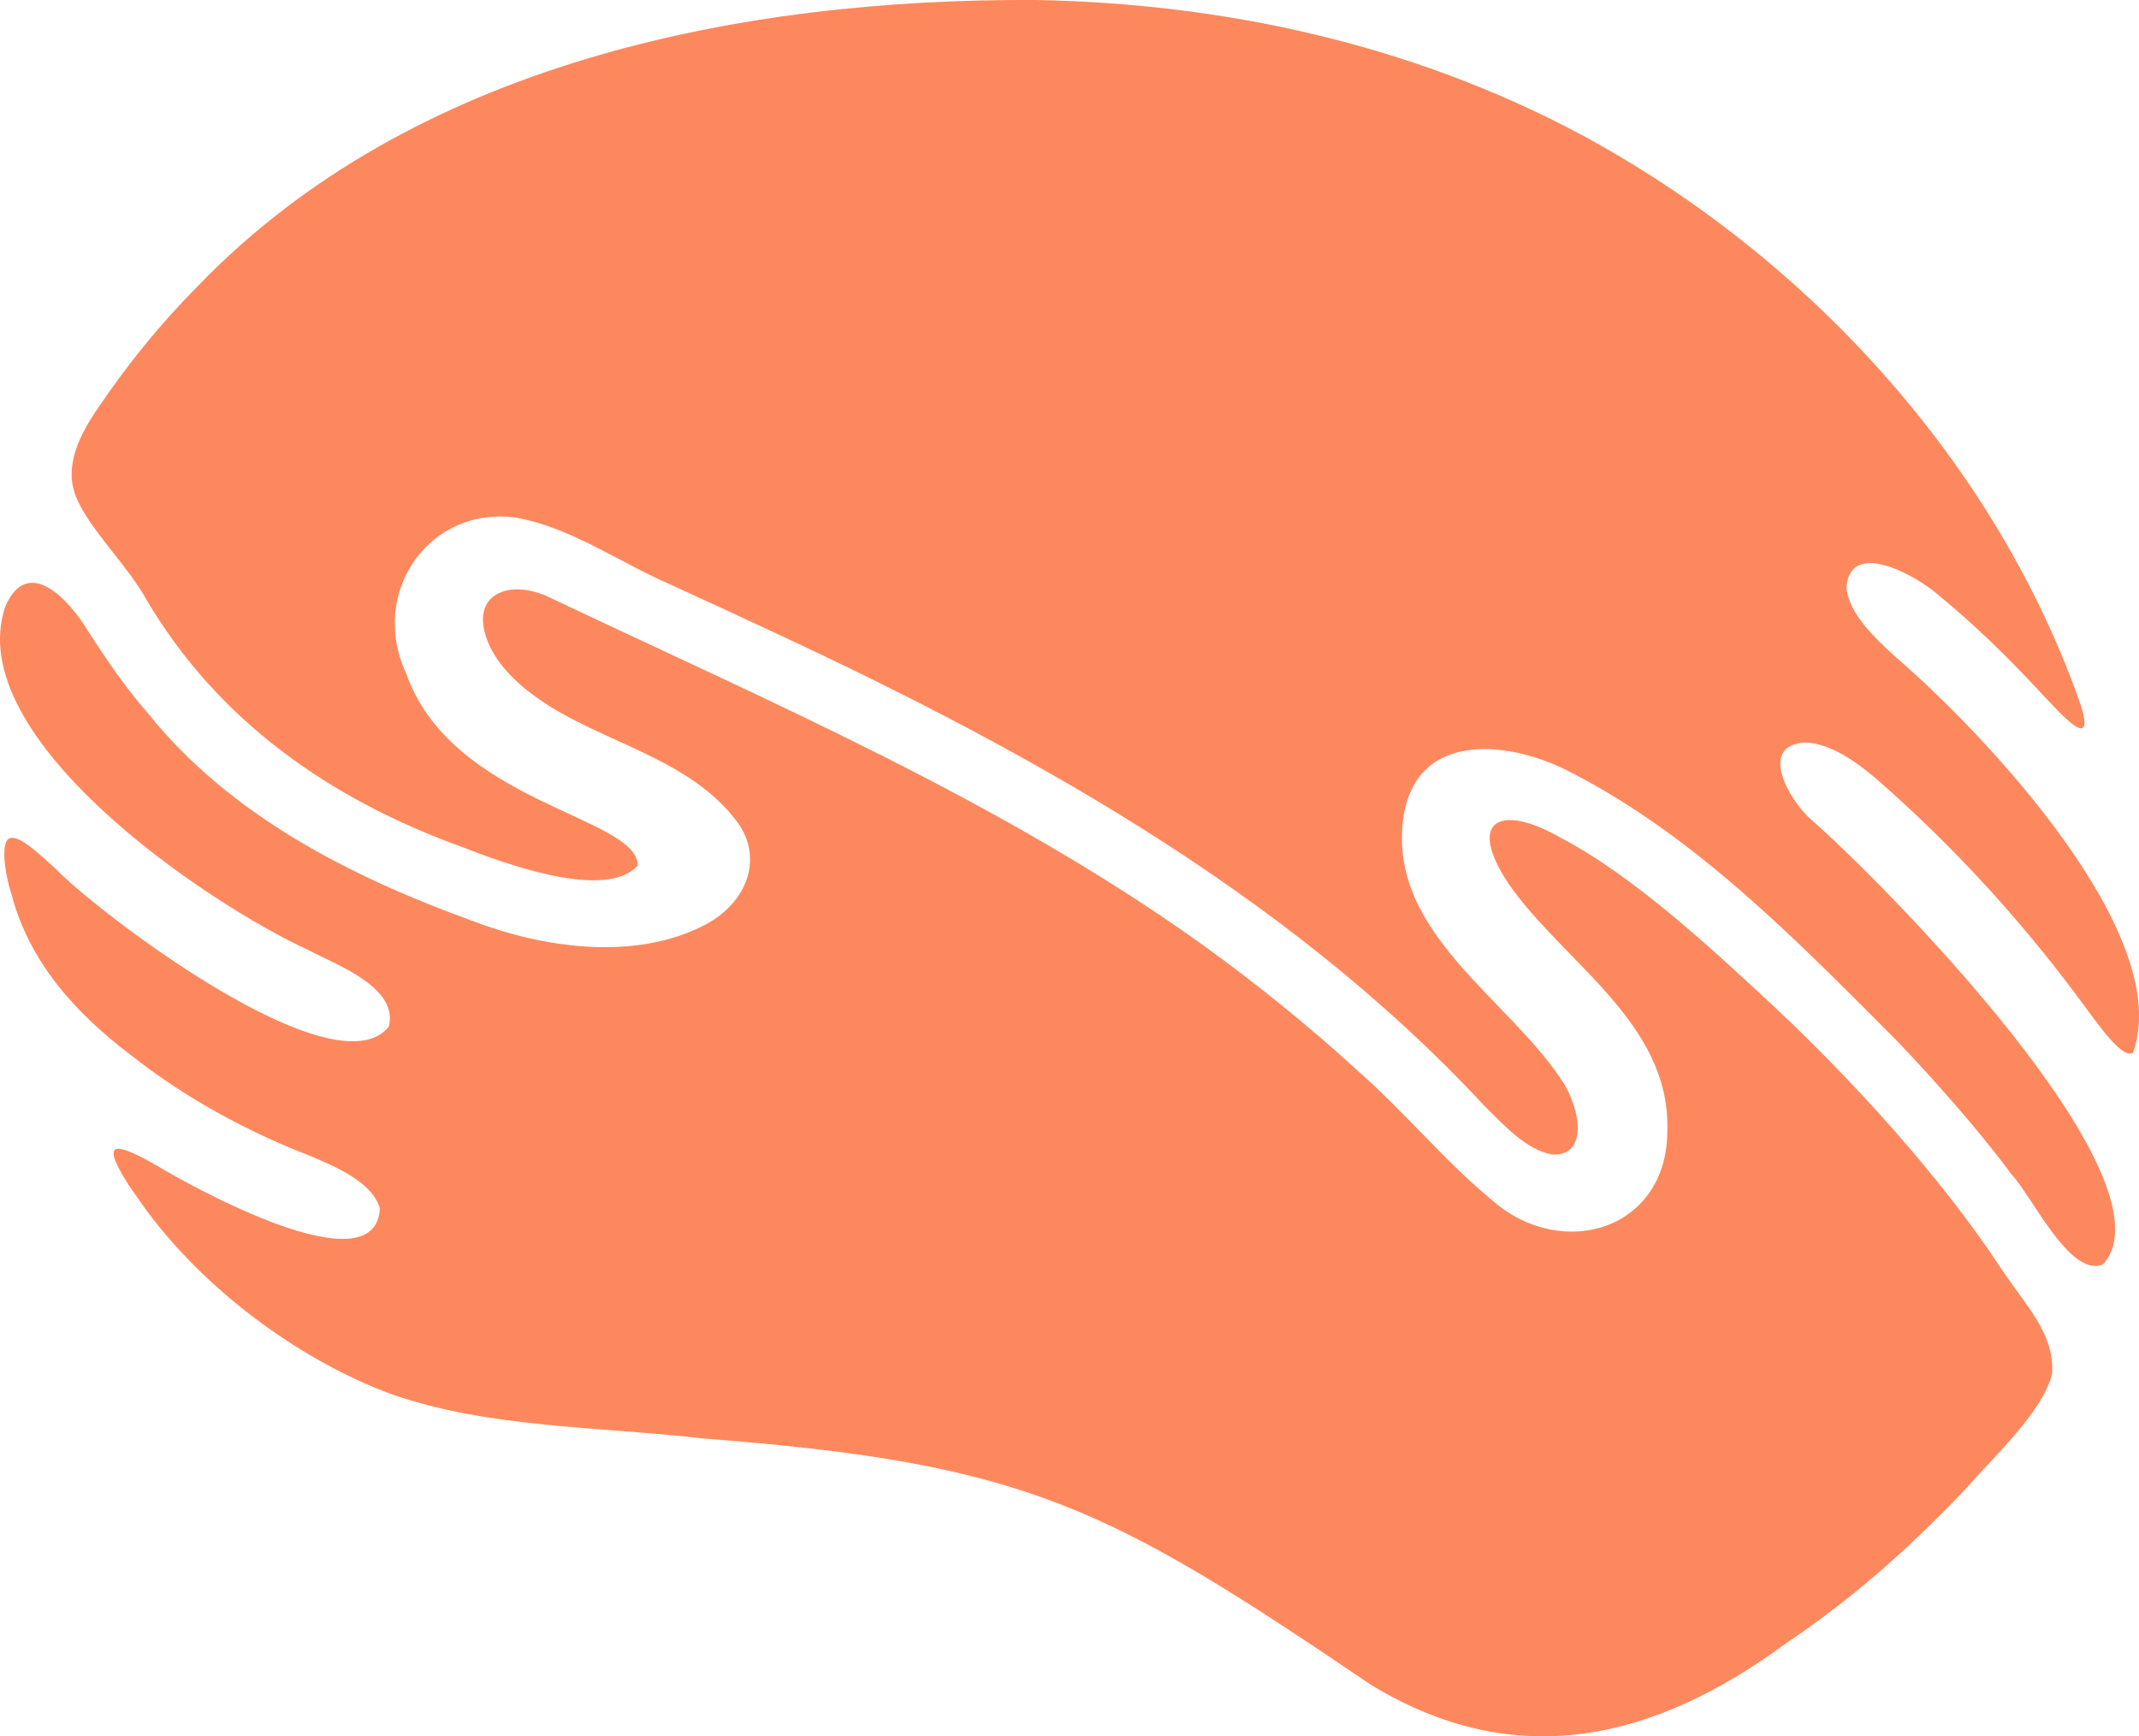
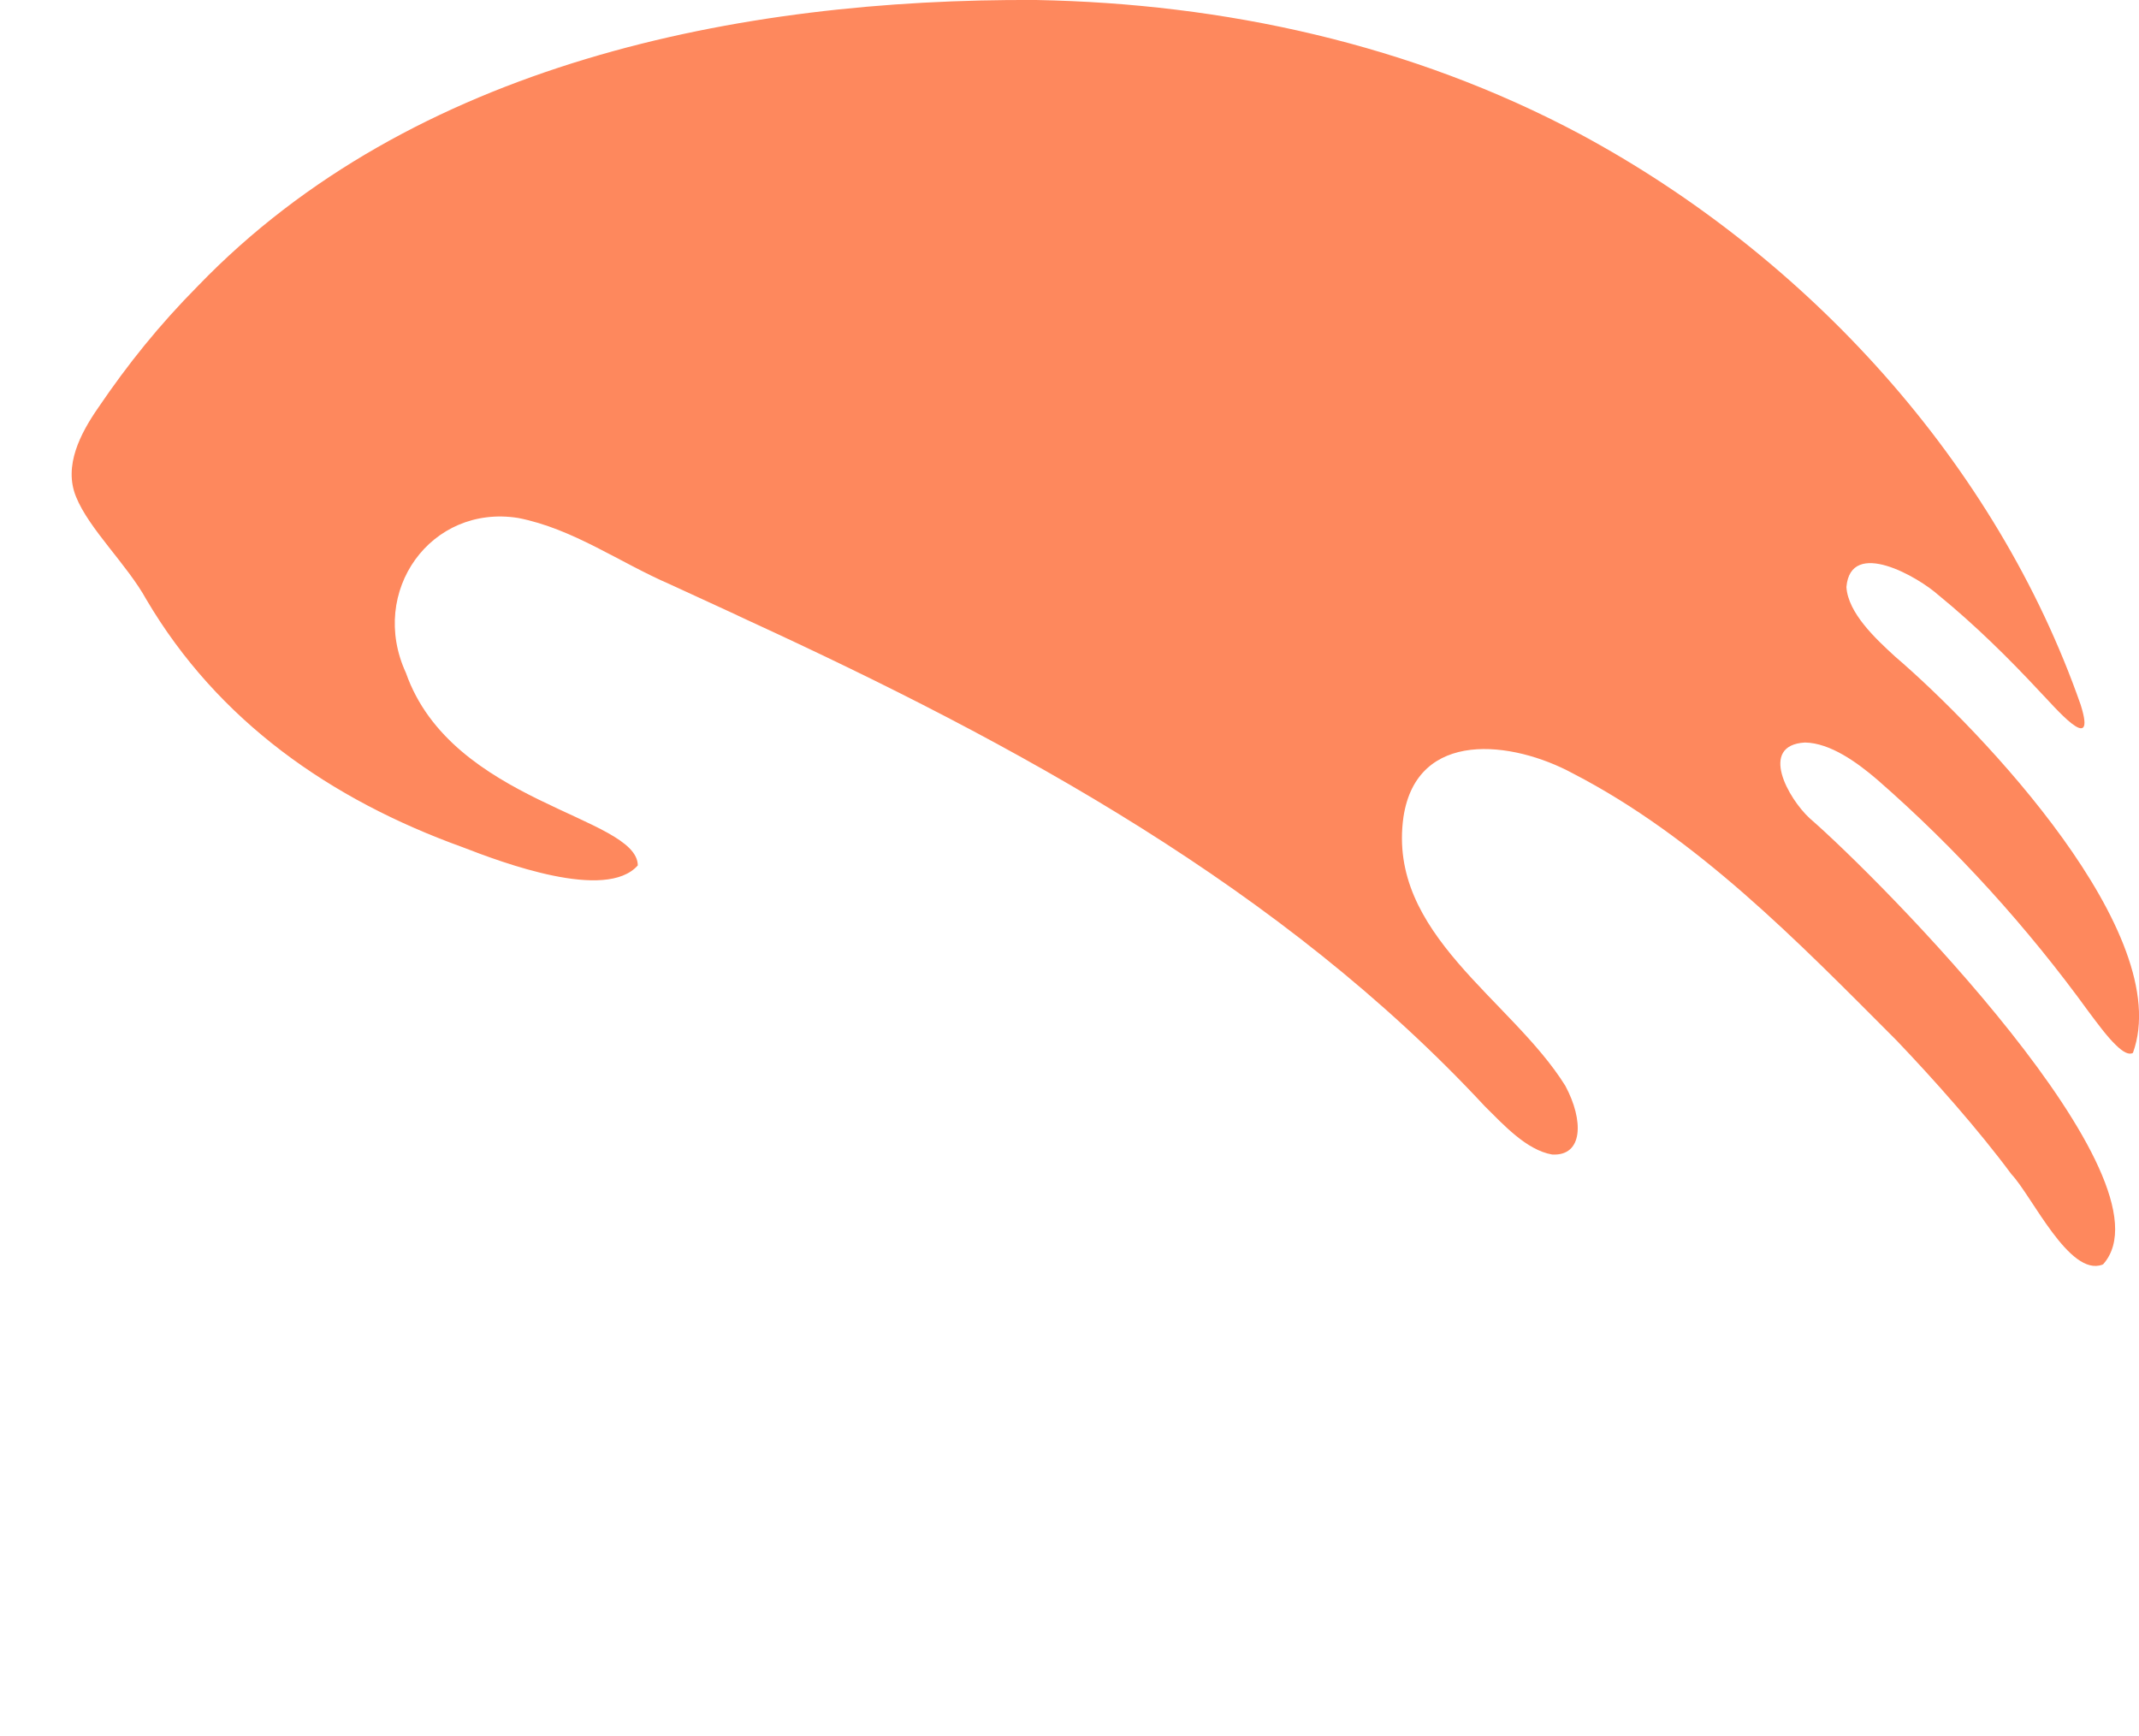
<svg xmlns="http://www.w3.org/2000/svg" id="Ebene_1" data-name="Ebene 1" viewBox="0 0 401.43 325.83">
  <path d="M363.9,111.77c6.73,5.51,13.06,11.73,18.95,18.07,2.49,2.53,10.8,12.48,7.64,2.45-15.83-45.3-51.15-84.07-93.87-107.08C264.87,8.27,229.69.65,194.44,0c-55.8-.31-117.1,11.98-157.27,53.64-7.37,7.44-13.19,14.72-18.71,22.84-3.36,4.84-6.57,10.95-4.19,16.75,2.43,6.05,9.56,12.69,13.2,19.29,13.46,22.83,34.57,37.54,59.33,46.47,7.47,2.9,26.91,10.21,32.9,3.42-.13-9.25-34.91-11.61-43.52-36.13-7.05-15.27,4.67-31.69,21.08-29.07,10.3,2.02,19.01,8.36,28.5,12.46,4.92,2.29,9.79,4.47,14.74,6.81,50.15,23.07,100.16,50.22,138.17,91.15,3.46,3.42,7.8,8.21,12.61,9.04,5.85.35,5.98-6.4,2.49-12.89-10.13-16.28-33.5-28.48-30.38-50.46,2.53-16.58,20.5-14.28,31.76-8.19,23.28,12.02,42.19,31.49,60.74,50.09,7.07,7.4,15.36,16.73,21.59,25.14,3.87,4.09,10.89,19.32,17.08,16.98l.17-.1c13.97-15.85-41.98-72.3-55.09-83.66-4.02-3.69-9.64-13.71-.91-14.23,4.77.07,9.85,3.78,13.54,6.94,14.85,12.95,28.23,27.74,39.73,43.61,1.58,2.1,3.41,4.62,5.08,6.22,1.37,1.34,2.45,1.91,3.21,1.48,8.06-22.22-28.37-60.44-44.64-74.39-3.67-3.36-8.82-8.16-9.13-13.04.79-9.26,13.57-1.87,17.38,1.61Z" fill="#fe885d" />
-   <path d="M368.84,279.48c5.44-6.19,14.54-14.58,16.25-21.55l.04-.27c.39-7.43-4.7-12.31-9.52-19.51-11.57-17.61-28.2-35.66-42.65-49.23-11.81-10.97-26.47-24.62-40.17-31.75-11.14-6.39-17.67-3.37-9.69,8.66,10.15,14.69,30.29,26,29.82,46.16.09,18.91-19.81,24.77-32.86,13.29-9.36-7.77-16.24-16.43-25.61-24.66-8.95-8.18-18.72-16.05-28.56-23.17-38-27.24-81.36-45.68-123.49-65.67-6.9-2.89-13.6-.37-11.3,7.36,1.49,5.06,5.85,9.17,10.16,12.15,11.75,8.17,28.21,10.91,37.17,23.07,4.86,6.74,1.81,15.01-6.1,19.2-13.15,6.87-30.42,4.36-43.74-.76-22.55-8.18-45.42-19.68-60.92-39.05-4.31-4.96-7.65-9.92-11.09-15.22-3.48-5.85-11.34-14.53-15.58-4.72-8.32,24.51,37.6,55.64,56.9,64.5,5.43,2.86,16.93,7.01,15.07,14.36-9.99,12.5-54.34-21.16-62.5-29.6-1.9-1.7-4.12-3.83-6-4.99-1.52-.96-2.58-1.12-3.15-.38-1.15,1.87-.13,7.31.88,10.26,3.26,12.47,11.91,22.14,22.24,29.96,10.23,8.08,21.74,14.36,33.79,19.02,4.69,1.99,11.71,4.92,13.06,9.86-.77,15.19-35.74-4.32-42.06-8.17-4.84-2.76-7.81-3.91-7.91-2.3-.22,1.36,2.63,5.96,4.23,8.06,11.03,16.42,30.13,30.79,48.18,37.35,18.22,6.31,39,5.98,58.08,8.21,60.82,4.66,75.87,12.63,125.46,46.23,27.34,16.67,53.32,10.28,77.73-7.65,12.77-8.59,23.23-17.9,33.84-29.03Z" fill="#fe885d" />
</svg>